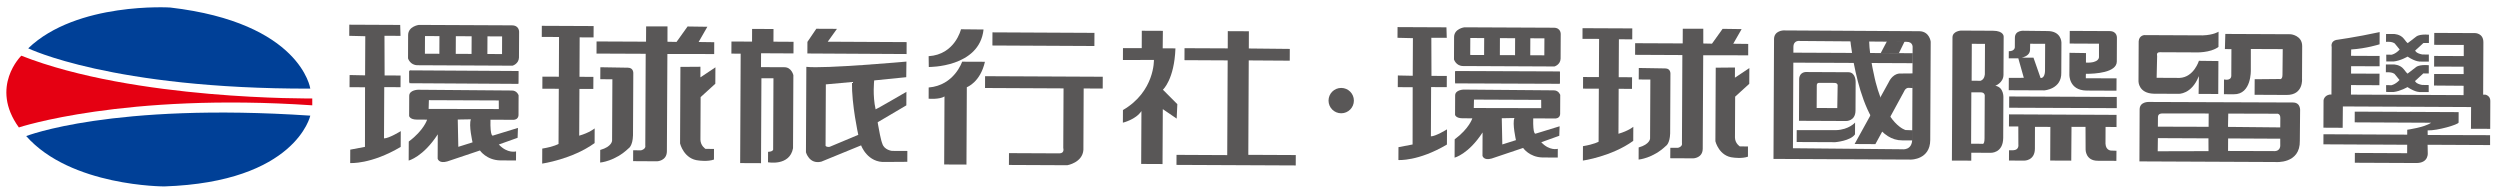
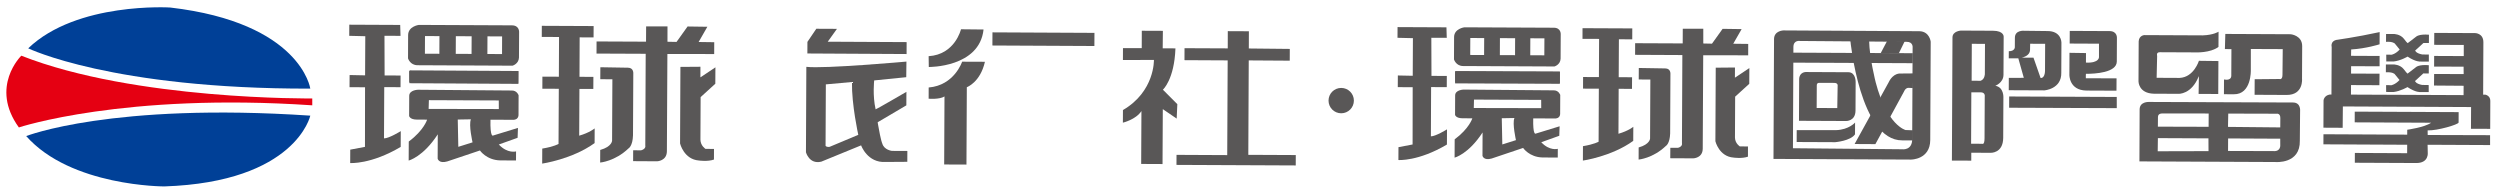
<svg xmlns="http://www.w3.org/2000/svg" version="1.1" id="圖層_1" x="0px" y="0px" width="392.631px" height="29.818px" viewBox="0 0 392.631 29.818" enable-background="new 0 0 392.631 29.818" xml:space="preserve">
  <circle fill="#595757" cx="210.64" cy="15.8" r="1.991" />
  <g>
    <path fill="#004097" d="M48.734,13.919c0,0-1.467-10.344-21.999-12.737c0,0-14.665-0.925-22.305,6.407   C4.43,7.588,17.531,13.976,48.734,13.919z" />
    <path fill="#004097" d="M48.734,18.162c0,0-2.266,10.422-22.925,11.116c0,0-14.684,0.033-21.695-7.906   C4.114,21.371,17.552,16.078,48.734,18.162z" />
    <path fill="#E50012" d="M49.042,16.541v-1.08c0,0-27.864,0.309-45.694-6.714c0,0-5.016,4.861-0.385,11.267   C2.963,20.013,19.482,14.536,49.042,16.541z" />
  </g>
  <g>
-     <path fill="#595757" d="M82.142,14.855" />
    <g>
      <path fill="#595757" d="M85.094,4.055l-0.008,1.741l2.712,0.015l-0.028,6.237l-2.585-0.012l-0.007,1.896l2.583,0.012l-0.042,8.661    c0,0-0.691,0.424-2.557,0.732l-0.011,2.357c0,0,4.695-0.672,8.234-3.221l0.008-2.309c0,0-0.782,0.672-2.429,1.145L91,13.963    l2.182,0.008l0.011-1.896l-2.183-0.012l0.026-6.195l2.184,0.008l0.011-1.783L85.094,4.055z" />
      <path fill="#595757" d="M101.476,4.146l-0.015,2.399L93.691,6.51l-0.007,1.904l7.724,0.034l-0.063,14.419    c0,0,0.153,0.516-0.655,0.742l-1.25-0.006l-0.006,1.707l3.77,0.023c0,0,1.526-0.047,1.534-1.584l0.079-15.268l7.349,0.008    l0.008-1.858l-2.45-0.034l1.369-2.392l-3.107-0.045l-1.733,2.425l-1.424-0.027l0.004-2.41L101.476,4.146z" />
      <path fill="#595757" d="M94.286,10.56l-0.009,1.881l1.9,0.007l-0.047,9.64c0,0-0.003,0.945-1.864,1.463l-0.01,1.979    c0,0,2.336-0.186,4.463-2.232c0,0,0.646-0.355,0.695-2.039l0.047-9.712c0,0,0.083-0.91-0.844-0.914L94.286,10.56z" />
      <path fill="#595757" d="M106.861,10.507l-0.055,12.026c0,0,0.601,2.506,2.97,2.676c0,0,1.375,0.203,2.352-0.152l0.007-1.668    l-1.335-0.008c0,0-0.769-0.473-0.795-1.428l0.03-6.702l2.308-2.101l0.015-2.576l-2.357,1.576l0.004-1.666L106.861,10.507z" />
    </g>
    <g>
-       <path fill="#595757" d="M118.119,4.542l-0.008,1.991l-3.235-0.012l-0.01,1.9l1.458,0.008l-0.081,17.184l3.277,0.014l0.062-13.337    l1.891,0.007l-0.049,11.193c0,0-0.002,0.32-0.797,0.357l-0.011,1.637c0,0,3.404,0.65,3.931-2.205l0.053-11.469    c0,0-0.274-1.247-1.407-1.25l-3.678-0.016l0.012-2.179l5.09,0.026l0.009-1.825l-3.156-0.019l0.01-1.991L118.119,4.542z" />
      <polygon fill="#595757" points="128.203,4.516 126.807,6.579 126.8,8.399 142.381,8.487 142.389,6.613 129.999,6.549     131.446,4.531   " />
      <path fill="#595757" d="M140.081,23.698c0,0-1.243-0.143-1.518-1.164c0,0-0.201-0.309-0.663-2.958    c-0.068-0.408-0.066-0.373-0.032-0.393c0.668-0.381,4.476-2.637,4.476-2.637l0.011-2.123c0,0-4.823,2.807-4.836,2.75    c-0.499-2.168-0.225-4.543-0.225-4.543l5.035-0.506l0.03-2.451c0,0-12.926,1.156-15.721,0.823l-0.061,13.417    c0,0,0.518,1.943,2.418,1.473l6.244-2.557c0,0,0.991,2.791,3.856,2.607l3.401-0.023l0.006-1.703L140.081,23.698z M130.302,23.059    c-0.529,0.08-0.646-0.162-0.646-0.162l0.045-9.647l4.102-0.37c-0.057,3.591,0.994,8.295,0.994,8.295L130.302,23.059z" />
    </g>
    <path fill="#595757" d="M150.926,4.596c0,0-0.929,3.974-5.081,4.227l0.023,1.699c0,0,7.962,0.102,8.601-5.888L150.926,4.596z" />
    <path fill="#595757" d="M151.105,9.688c0,0-1.218,3.72-5.254,4.053l-0.006,1.759c0,0,1.7,0.152,2.489-0.354l-0.049,10.686   l3.5,0.014l0.057-12.151c0,0,2.106-0.744,2.844-3.993L151.105,9.688z" />
    <rect x="162.769" y="-1.861" transform="matrix(-0.005 1 -1 -0.005 170.84 -157.616)" fill="#595757" width="2.063" height="16.018" />
-     <path fill="#595757" d="M154.709,11.965l-0.007,1.855l12.331,0.061l-0.045,9.375c0,0,0.25,0.813-0.597,0.83l-7.928-0.037   l-0.01,1.857l9.17,0.043c0,0,2.385-0.404,2.527-2.41l0.043-9.644l2.99,0.011l0.008-1.854L154.709,11.965z" />
    <g>
      <path fill="#595757" d="M179.322,4.83l-0.01,2.73h-2.946l-0.009,1.866l4.87-0.015c0,0,0.152,4.951-4.865,7.871l-0.011,1.984    c0,0,2.032-0.477,2.914-1.822l-0.04,8.303l3.354,0.016l0.042-8.624l2.179,1.488l0.103-2.268l-2.267-2.273    c0,0,1.792-1.575,1.972-6.489l-2.003-0.008l0.028-2.746L179.322,4.83z" />
      <polygon fill="#595757" points="192.828,4.894 192.821,7.598 186.032,7.568 186.025,9.449 192.809,9.484 192.739,24.36     184.775,24.321 184.767,25.897 203.499,25.983 203.506,24.352 196.05,24.317 196.118,9.487 202.558,9.529 202.566,7.682     196.13,7.614 196.14,4.909   " />
    </g>
    <path fill="#595757" d="M54.858,3.878l-0.009,1.749l2.52,0.061l-0.03,6.146l-2.433-0.049l-0.011,1.908l2.437,0.012l-0.013,9.36   c0,0-0.043,0-2.311,0.438l-0.009,2.102c0,0,3.238,0.248,7.931-2.531l0.012-2.479c0,0-1.854,1.146-2.633,1.141l0.038-8.053   l2.557,0.011l0.008-1.832l-2.508-0.012l-0.021-6.229l2.52,0.011l-0.051-1.715L54.858,3.878z" />
    <path fill="#595757" d="M80.663,18.816c0,0,0.717,0.006,0.771-0.709l0.013-3.139c0,0-0.254-0.786-1.105-0.752l-14.699-0.121   c0,0-1.369,0.034-1.374,0.955l-0.015,3.166c0,0,0.111,0.559,1.201,0.566l1.624,0.008c0,0-0.487,1.658-2.882,3.438l-0.015,2.986   c0,0,2.263-0.557,4.57-4.117l-0.017,3.816c0,0,0.174,0.828,1.505,0.441l5.138-1.723c0,0,1.01,1.512,3.188,1.561l2.474,0.012   l0.007-1.424c0,0-1.336,0.385-2.706-1.084l2.95-1.055l0.055-1.553l-3.932,1.206c0,0-0.453,0.287-0.385-2.493L80.663,18.816z    M71.979,23.059l-0.087-4.284l2.066-0.037c-0.377,0.873,0.257,3.618,0.257,3.618L71.979,23.059z M67.318,17.105l0.039-1.375   l10.977,0.045l0.007,1.35L67.318,17.105z" />
    <rect x="71.829" y="3.55" transform="matrix(0.006 -1 1 0.006 60.328 84.878)" fill="#595757" width="2.021" height="17.113" />
    <polygon fill="#595757" points="64.262,11.161 64.281,12.943 81.379,13.023 81.385,11.21  " />
    <path fill="#595757" d="M80.391,3.98L65.779,3.912c0,0-1.675,0.215-1.683,1.602l-0.015,3.653c0,0,0.321,1.073,1.49,1.077   l14.924,0.072c0,0,0.961-0.269,1.01-1.266l0.021-4C81.527,5.049,81.6,3.984,80.391,3.98z M69.003,8.445l-2.27-0.011l0.013-2.772   l2.27,0.011L69.003,8.445z M74.058,8.468l-2.481-0.012l0.013-2.772l2.482,0.011L74.058,8.468z M78.846,8.49l-2.301-0.008   l0.014-2.772l2.298,0.007L78.846,8.49z" />
  </g>
  <g>
    <g>
      <polygon fill="#595757" points="332.441,15.227 315.548,15.151 315.541,16.92 332.444,16.984   " />
      <g>
        <path fill="#595757" d="M313.37,13.471c0,0,1.277-0.472,1.282-1.724l0.028-5.993c0,0,0.055-0.918-1.68-0.926     c-1.721-0.007-5.038-0.025-5.038-0.025s-1.314,0.076-1.321,1.074l-0.091,19.341l3.041,0.012l0.004-1.246L312.608,24     c0,0,1.986,0.113,2.001-2.352l0.029-6.316C314.638,15.333,314.743,13.699,313.37,13.471z M309.676,6.88l2.072,0.011l-0.022,4.729     c0,0-0.002,0.85-0.679,1.067l-1.396-0.007L309.676,6.88z M311.708,15.166l-0.032,6.573c-0.004,1.076-0.37,0.842-0.37,0.842     l-1.739-0.006l0.036-8.077l1.518,0.004C311.828,14.531,311.708,15.166,311.708,15.166z" />
        <path fill="#595757" d="M315.487,8.045c0.947,0.003,0.947-0.625,0.947-0.625l0.008-1.462c-0.015-1.274,1.458-1.125,1.458-1.125     l3.627,0.043c2.231-0.018,2.225,1.804,2.225,1.804l-0.021,4.729c0.064,2.598-2.661,2.784-2.661,2.784l-5.592-0.025l0.01-1.935     l2.356-0.011l-0.894-3.172l2.414,0.011l1.117,3.194c0.777,0.015,0.693-1.325,0.693-1.325l0.019-4.047l-2.353-0.011l-0.018,0.961     c-0.04,1.281-2.004,1.332-2.004,1.332l-1.339-0.003L315.487,8.045z" />
        <path fill="#595757" d="M325.059,4.854l-0.012,1.985l4.603,0.022v2.083c0,0,0.102,0.977-2.047,0.89l0.007-1.5l-2.592-0.04     l-0.015,3.445c0,0-0.076,2.424,2.649,2.483c2.722,0.047,0.063,0,0.063,0l4.682,0.021l0.012-1.935l-4.824-0.021     c0,0-0.015-0.693,0.025-0.693c1.397,0.007,4.802-0.178,4.838-1.913l0.019-3.713c0,0,0.083-1.082-1.165-1.085L325.059,4.854z" />
-         <path fill="#595757" d="M332.411,18.041l-16.892-0.08l-0.008,1.898l1.47,0.006l0.008,2.844c0,0,0.149,0.855-0.813,0.887     l-0.656-0.002l-0.008,1.619l2.422,0.01c0,0,1.625,0.016,1.651-1.848l0.011-3.456l2.417,0.012l-0.025,5.282l3.307,0.014     l0.039-5.309l2.2,0.006l0.014,3.569c0,0-0.018,1.746,1.896,1.754l2.936,0.012l0.015-1.584l-0.791-0.029     c0,0-0.871,0.043-0.933-1.074l0.011-2.643l1.721,0.021L332.411,18.041z" />
      </g>
    </g>
    <g>
      <path fill="#595757" d="M348.429,4.978c0,0-0.766,0.519-2.476,0.577l-9.19-0.043c0,0-0.816,0.051-0.878,0.98l-0.029,6.293    c0,0-0.007,1.87,2.406,1.932l3.87,0.018c0,0,2.062,0.127,3.197-2.781c0.025-0.054-0.021,1.971-0.033,2.794l3.085,0.016    l0.026-5.176l-3.061-0.037c0,0-0.791,2.581-3.03,2.686l-3.611-0.018l0.08-3.448c0,0-0.2-0.577,0.435-0.569l5.583,0.025    c0,0,2.326,0.116,3.615-0.86L348.429,4.978z" />
      <path fill="#595757" d="M349.492,5.33l10.271,0.047c0,0,1.808,0.17,1.8,1.873l-0.024,5.11c0,0,0.257,2.567-2.418,2.552    l-5.031-0.025l0.012-2.443l3.88-0.036c0,0,0.483,0.192,0.486-0.657l0.041-4.036l-5.01-0.021l-0.003,3.325    c0,0,0.13,3.84-2.683,3.785l-1.539-0.007l0.011-2.323c0,0,1.1,0.29,1.144-0.56l0.021-4.199l-1.026-0.007L349.492,5.33z" />
      <path fill="#595757" d="M360.102,16.097l-22.627-0.086c0,0-1.438-0.066-1.441,1.18l-0.032,8.157l21.356,0.098    c0,0,3.931,0.361,3.836-3.369l0.041-4.602C361.235,17.474,361.406,16.092,360.102,16.097z M338.912,18.371    c0.003-0.621,0.74-0.553,0.74-0.553l7.227,0.008l-0.011,2.088l-7.968-0.023L338.912,18.371z M346.853,23.735l-7.98,0.021    l0.028-2.064l7.941,0.037L346.853,23.735z M358.12,22.795c0,0,0.094,1.035-1.093,0.934l-7.107-0.02l0.011-1.967l8.185,0.041    L358.12,22.795z M358.12,20.01l-8.207-0.082l0.04-2.088l7.589,0.021c0,0,0.606-0.115,0.589,0.688L358.12,20.01z" />
    </g>
    <g>
      <path fill="#595757" d="M369.818,17.533l16.319,0.076c0,0,0,0.533-0.008,1.633c0,0.307-3.321,1.29-4.864,1.236l0.011,0.723    l9.797,0.029l0.003,1.553l-9.817-0.047l0.025,1.191c0,0,0.24,1.73-1.891,1.676l-9.563-0.043l0.007-1.539l8.21,0.039l0.007-1.326    l-13.156-0.066l0.007-1.584l13.153,0.063l0.004-0.77c0,0,2.726-0.373,3.757-1.102l-12.007-0.059L369.818,17.533z" />
      <path fill="#595757" d="M373.731,5.039l-0.011,1.916c0,0-2.077,0.671-4.461,0.813l-0.021,0.999l4.485,0.022l-0.003,1.619    l-4.473-0.011l-0.007,1.158l4.472,0.018l-0.021,1.808l-4.457-0.019l-0.008,1.496l17.683,0.08l0.009-1.466l-4.65-0.037l0.018-1.818    l4.64,0.019l-0.012-1.165l-4.63-0.015l0.007-1.669l4.649,0.021l0.003-1.746l-4.646-0.022l0.011-1.872l6.417,0.029    c0,0,1.304,0.007,1.296,1.448l-0.036,8.218l0.349,0.004c0,0,0.783,0.145,0.776,0.973l-0.018,4.395l-3.02-0.01l0.018-3.412    l-20.137-0.096l-0.029,3.352l-3.023-0.016l0.019-4.287c0,0,0.058-0.768,0.987-0.924l0.254,0.003l0.036-7.477    c0,0-0.229-0.835,0.668-1.089C366.864,6.277,370.002,5.852,373.731,5.039z" />
      <path fill="#595757" d="M374.737,5.337h1.197c0,0,1.017-0.007,1.604,0.751c0.446,0.573,0.348,0.464,0.595,0.689l1.329-1.02    c0,0,0.442-0.439,2.011-0.305l-0.008,1.303l-0.856-0.004l-1.303,1.191c0,0,0.102,0.424,1.11,0.613l1.039,0.015l0.002,1.107    l-1.324-0.007c0,0-0.675,0.098-2.018-0.777c0,0-1.101,0.65-2.178,0.763l-1.166-0.004l-0.007-1.07c0,0,0.795,0,0.806,0.018    c0.011,0.011,0.661-0.108,1.304-0.82l-0.767-0.94c0,0-0.319-0.345-1.38-0.265L374.737,5.337z" />
      <path fill="#595757" d="M374.71,10.12h1.202c0,0,1.012-0.007,1.604,0.748c0.446,0.574,0.353,0.464,0.596,0.697l1.329-1.023    c0,0,0.442-0.436,2.01-0.301l-0.007,1.295l-0.86-0.003l-1.299,1.194c0,0,0.104,0.428,1.109,0.613l1.039,0.018l0.003,1.104    l-1.325-0.007c0,0-0.675,0.104-2.014-0.777c0,0-1.104,0.65-2.182,0.773l-1.165-0.008l-0.008-1.074c0,0,0.792,0.004,0.803,0.022    c0.015,0.003,0.66-0.116,1.307-0.824l-0.769-0.94c0,0-0.316-0.345-1.377-0.272L374.71,10.12z" />
    </g>
    <g>
      <path fill="#595757" d="M301.451,4.902L280.08,4.778c0,0-1.415,0.04-1.463,1.306l-0.087,18.873l21.61,0.104    c0,0,2.994,0.014,3.009-3.068l0.072-15.447C303.222,6.546,303.048,4.941,301.451,4.902z M300.381,7.486l-0.066,14.351    c0.015,1.846-1.593,1.605-1.593,1.605l-17.135-0.162l0.072-15.917c0.021-1.118,1.037-0.929,1.037-0.929l16.715,0.134    C300.507,6.549,300.381,7.486,300.381,7.486z" />
      <g>
        <path fill="#595757" d="M290.334,11.344l-6.733-0.033c0,0-0.994-0.003-1.038,1.082l-0.028,6.579l7.386,0.033     c0,0,1.484,0.055,1.492-1.648l0.021-4.467C291.434,12.89,291.473,11.384,290.334,11.344z M288.607,13.409l-0.059,3.567     l-3.237-0.018l0.019-3.553c-0.005-0.432,0.385-0.396,0.385-0.396l2.428,0.011C288.646,13.057,288.607,13.409,288.607,13.409z" />
        <path fill="#595757" d="M282.178,20.439l-0.007,1.864l6.058,0.027c0,0,2.402-0.195,3.104-1.234l0.011-1.85     c0,0-0.947,1.121-2.987,1.193H282.178z" />
        <polygon fill="#595757" points="296.373,6.437 295.35,8.382 298.202,8.396 299.154,6.451    " />
        <path fill="#595757" d="M290.606,6.383c0,0,1.514,15.706,8.146,15.663l1.669,0.006l0.008-1.59l-1.154-0.039     c0,0-2.907-0.705-4.689-7.478c0,0-0.991-3.88-1.034-6.547L290.606,6.383z" />
        <path fill="#595757" d="M300.471,11.529l-1.996,0.018c0,0-1.136-0.145-1.873,1.412l-5.332,9.658l3.264,0.018l4.497-8.26     c0,0,0.188-0.526,0.649-0.581l0.74,0.032L300.471,11.529z" />
        <polygon fill="#595757" points="300.403,9.925 281.486,9.838 281.489,8.27 300.413,8.356    " />
      </g>
    </g>
    <g>
      <path fill="#595757" d="M245.704,14.802" />
      <g>
        <path fill="#595757" d="M248.539,4.426l-0.004,1.673l2.606,0.011l-0.029,5.996l-2.486-0.011l-0.006,1.823l2.481,0.01     l-0.036,8.327c0,0-0.664,0.402-2.457,0.701l-0.011,2.264c0,0,4.512-0.641,7.908-3.096l0.011-2.213c0,0-0.751,0.643-2.333,1.096     l0.032-7.059l2.095,0.007l0.011-1.822l-2.099-0.011l0.03-5.953l2.097,0.007l0.007-1.714L248.539,4.426z" />
        <path fill="#595757" d="M264.284,4.51l-0.012,2.308l-7.469-0.033l-0.007,1.826l7.422,0.036L264.154,22.5     c0,0,0.153,0.498-0.624,0.717l-1.201-0.008l-0.012,1.641l3.623,0.018c0,0,1.47-0.039,1.478-1.518l0.076-14.674l7.063,0.011     l0.004-1.79l-2.352-0.028l1.317-2.298l-2.987-0.043l-1.666,2.33l-1.368-0.029V4.513L264.284,4.51z" />
        <path fill="#595757" d="M257.377,10.676l-0.011,1.808l1.826,0.007l-0.043,9.262c0,0-0.009,0.908-1.794,1.406l-0.007,1.902     c0,0,2.239-0.182,4.286-2.145c0,0,0.617-0.342,0.668-1.961l0.043-9.332c0,0,0.08-0.875-0.813-0.878L257.377,10.676z" />
        <path fill="#595757" d="M269.46,10.629l-0.054,11.553c0,0,0.577,2.406,2.855,2.566c0,0,1.321,0.195,2.258-0.143l0.004-1.604     l-1.281-0.008c0,0-0.736-0.453-0.762-1.371l0.028-6.443l2.218-2.018l0.015-2.472l-2.27,1.513l0.009-1.601L269.46,10.629z" />
      </g>
      <path fill="#595757" d="M219.489,4.255l-0.008,1.681l2.421,0.058l-0.028,5.906l-2.338-0.047l-0.011,1.833l2.341,0.011    l-0.014,8.994c0,0-0.041,0-2.218,0.42l-0.011,2.02c0,0,3.113,0.24,7.621-2.432l0.012-2.385c0,0-1.783,1.104-2.53,1.1l0.033-7.738    l2.46,0.011l0.008-1.76l-2.41-0.011l-0.022-5.985l2.421,0.011l-0.047-1.651L219.489,4.255z" />
      <path fill="#595757" d="M244.285,18.609c0,0,0.69,0.004,0.74-0.686l0.015-3.016c0,0-0.246-0.751-1.063-0.719l-14.122-0.119    c0,0-1.317,0.036-1.321,0.918l-0.015,3.045c0,0,0.106,0.537,1.154,0.543l1.561,0.01c0,0-0.472,1.588-2.773,3.299l-0.014,2.877    c0,0,2.178-0.541,4.395-3.959l-0.015,3.662c0,0,0.165,0.799,1.444,0.432l4.938-1.662c0,0,0.969,1.455,3.059,1.498l2.382,0.012    l0.007-1.369c0,0-1.284,0.375-2.599-1.037l2.831-1.014l0.051-1.491l-3.774,1.159c0,0-0.436,0.271-0.37-2.401L244.285,18.609z     M235.942,22.686l-0.084-4.116l1.986-0.037c-0.363,0.84,0.242,3.475,0.242,3.475L235.942,22.686z M231.462,16.963l0.033-1.322    l10.551,0.047l0.007,1.297L231.462,16.963z" />
      <rect x="235.796" y="3.941" transform="matrix(0.004 -1 1 0.004 223.649 248.876)" fill="#595757" width="1.938" height="16.442" />
      <polygon fill="#595757" points="228.526,11.253 228.54,12.966 244.971,13.043 244.98,11.301   " />
      <path fill="#595757" d="M244.021,4.353l-14.039-0.065c0,0-1.607,0.207-1.615,1.535l-0.015,3.51c0,0,0.309,1.034,1.434,1.038    l14.341,0.069c0,0,0.926-0.258,0.969-1.216l0.019-3.844C245.114,5.381,245.186,4.357,244.021,4.353z M233.081,8.643l-2.181-0.011    l0.014-2.664l2.181,0.011L233.081,8.643z M237.942,8.665l-2.385-0.011l0.011-2.665l2.385,0.011L237.942,8.665z M242.539,8.687    l-2.21-0.011l0.012-2.664l2.213,0.011L242.539,8.687z" />
    </g>
  </g>
</svg>